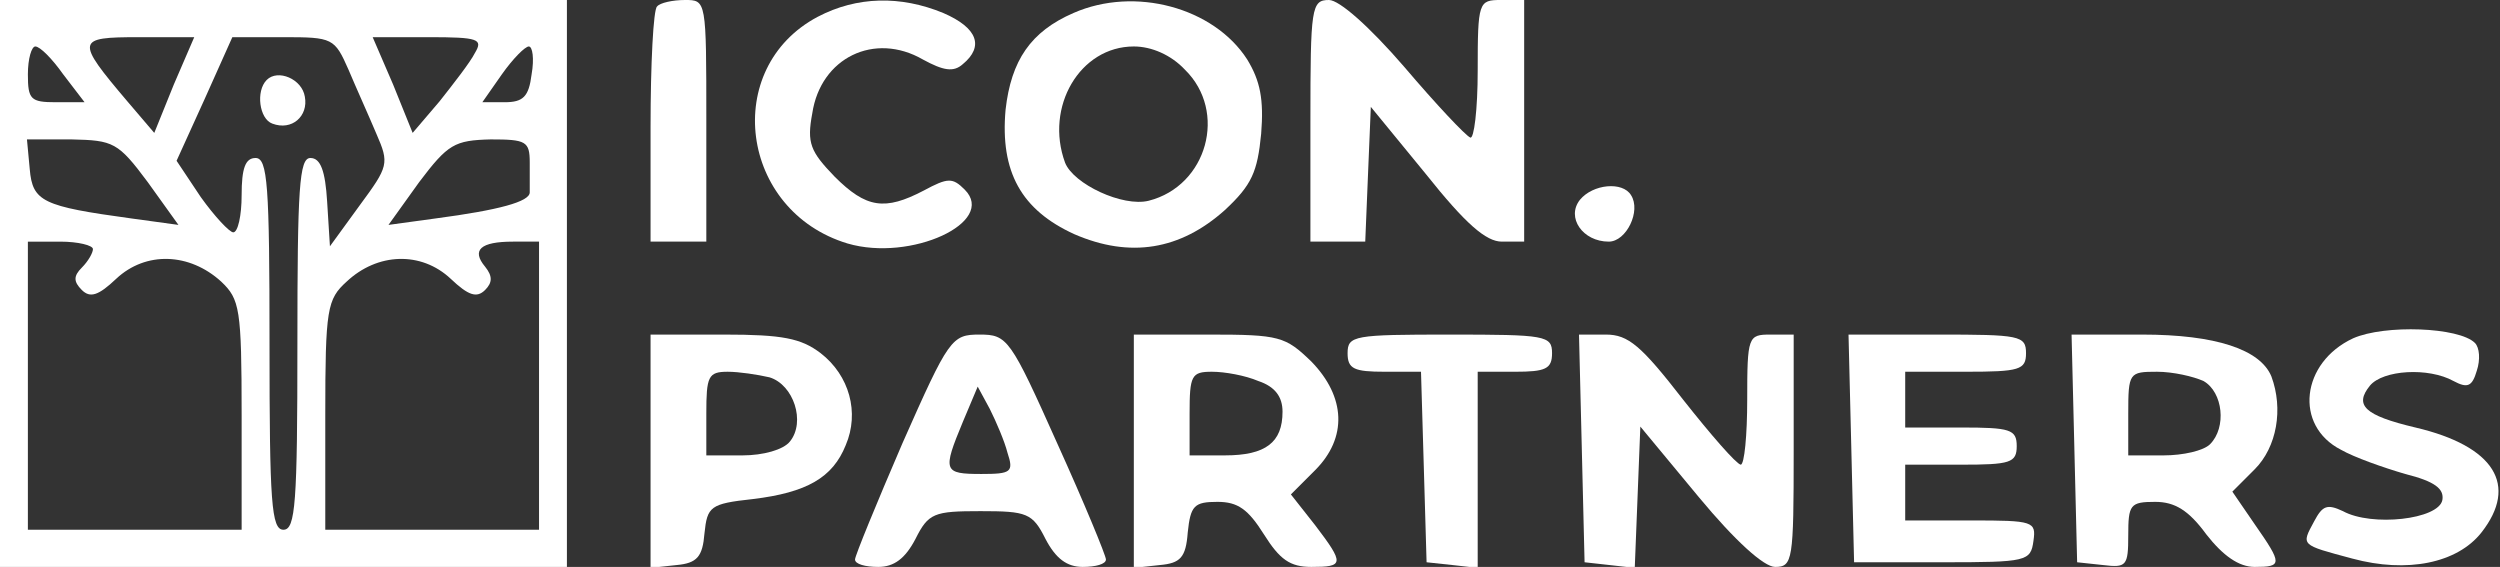
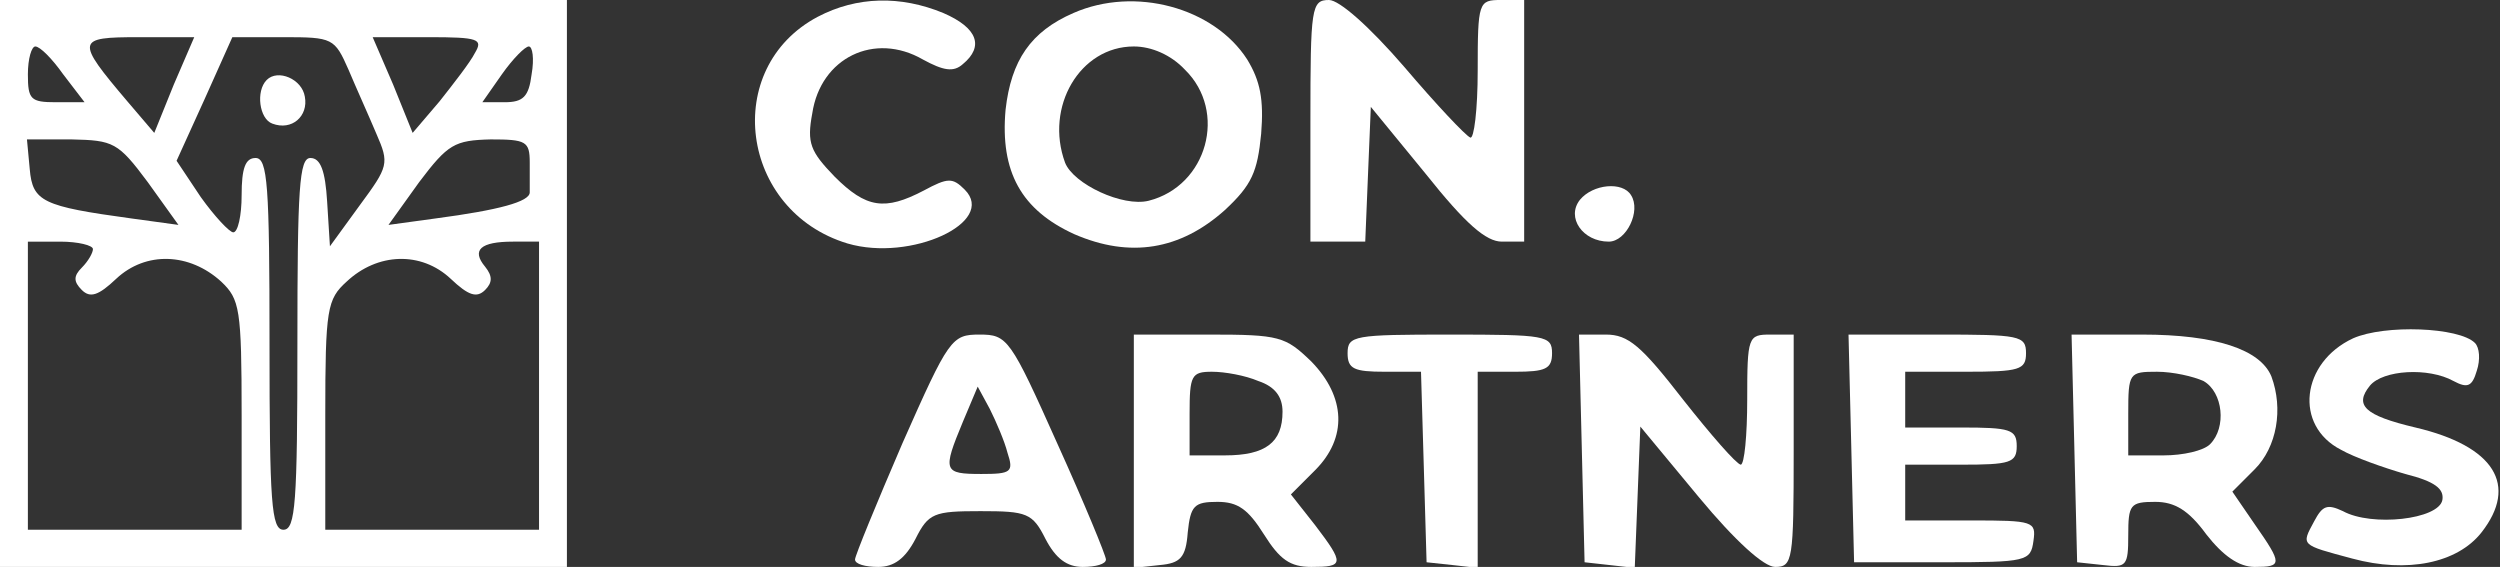
<svg xmlns="http://www.w3.org/2000/svg" version="1.0" width="269pt" height="61pt" viewBox="0 0 269 61" preserveAspectRatio="xMidYMid meet">
  <rect x="0" y="0" width="269" height="61" fill="#333333" stroke="none" />
  <g transform="translate(0,61) scale(0.1,-0.1)" fill="#fff" stroke="none">
    <path d="M0 305 l0 -305 305 0 305 0 0 305 0 305 -305 0 -305 0 0 -305z m187 214 l-21 -52 -29 34 c-56 66 -55 69 12 69 l60 0 -22 -51z m188 16 c8 -19 22 -50 30 -69 14 -32 13 -35 -18 -77 l-32 -44 -3 48 c-2 33 -7 47 -18 47 -12 0 -14 -32 -14 -200 0 -171 -2 -200 -15 -200 -13 0 -15 29 -15 200 0 171 -2 200 -15 200 -11 0 -15 -11 -15 -40 0 -22 -4 -40 -9 -40 -4 0 -20 17 -35 38 l-26 39 30 66 30 67 55 0 c53 0 55 -1 70 -35z m136 18 c-5 -10 -23 -33 -38 -52 l-29 -34 -21 52 -22 51 60 0 c54 0 59 -2 50 -17z m-443 -23 l23 -30 -31 0 c-27 0 -30 3 -30 30 0 17 4 30 8 30 5 0 18 -13 30 -30z m504 0 c-3 -24 -9 -30 -29 -30 l-24 0 21 30 c12 17 25 30 29 30 4 0 6 -13 3 -30z m-413 -116 l33 -46 -51 7 c-95 13 -106 18 -109 53 l-3 32 48 0 c45 -1 50 -3 82 -46z m411 21 c0 -14 0 -28 0 -32 0 -10 -33 -19 -101 -28 l-51 -7 33 46 c31 41 38 45 77 46 38 0 42 -2 42 -25z m-470 -93 c0 -4 -5 -13 -12 -20 -9 -9 -9 -15 0 -24 9 -9 18 -6 37 12 32 30 79 28 113 -3 20 -19 22 -29 22 -144 l0 -123 -115 0 -115 0 0 155 0 155 35 0 c19 0 35 -4 35 -8z m480 -147 l0 -155 -115 0 -115 0 0 123 c0 115 2 125 23 144 33 31 80 33 112 3 19 -18 28 -21 37 -12 8 8 8 15 0 25 -15 18 -5 27 30 27 l28 0 0 -155z" />
    <path d="M287 524 c-12 -12 -8 -42 6 -47 21 -8 39 8 35 29 -3 19 -29 30 -41 18z" />
-     <path d="M707 603 c-4 -3 -7 -62 -7 -130 l0 -123 30 0 30 0 0 130 c0 130 0 130 -23 130 -13 0 -27 -3 -30 -7z" />
    <path d="M880 592 c-104 -55 -84 -209 32 -244 68 -20 161 23 126 58 -13 13 -18 13 -44 -1 -42 -22 -62 -19 -96 15 -26 27 -30 36 -24 68 9 60 67 88 119 58 22 -12 33 -14 43 -5 23 19 16 39 -21 55 -46 19 -93 18 -135 -4z" />
    <path d="M1155 596 c-46 -20 -67 -51 -73 -104 -6 -67 17 -108 74 -134 60 -26 114 -17 162 26 29 27 35 41 39 82 3 37 -1 57 -15 80 -36 56 -121 79 -187 50z m120 -61 c46 -45 24 -125 -39 -141 -28 -7 -81 18 -90 41 -22 60 16 125 74 125 19 0 40 -9 55 -25z" />
    <path d="M1410 480 l0 -130 30 0 29 0 3 73 3 72 59 -72 c43 -54 65 -73 82 -73 l24 0 0 130 0 130 -25 0 c-24 0 -25 -2 -25 -76 0 -42 -4 -74 -8 -72 -5 2 -37 36 -71 76 -38 44 -70 72 -81 72 -19 0 -20 -8 -20 -130z" />
    <path d="M1700 395 c-15 -19 3 -45 31 -45 19 0 35 33 24 50 -9 15 -41 12 -55 -5z" />
    <path d="M2532 246 c-56 -26 -64 -94 -13 -120 14 -8 45 -19 69 -26 32 -8 42 -16 40 -28 -4 -21 -76 -29 -107 -12 -17 8 -22 6 -31 -11 -14 -26 -15 -25 41 -40 59 -16 113 -5 139 28 40 51 14 93 -71 113 -55 13 -66 24 -49 45 14 17 63 20 90 5 15 -8 20 -6 25 11 4 12 3 25 -2 30 -17 17 -97 20 -131 5z" />
-     <path d="M700 124 l0 -125 28 3 c22 2 28 9 30 34 3 29 6 32 52 37 58 7 86 23 100 58 15 35 4 75 -27 99 -21 16 -41 20 -104 20 l-79 0 0 -126z m128 80 c26 -8 39 -48 22 -69 -7 -9 -29 -15 -51 -15 l-39 0 0 45 c0 40 2 45 23 45 12 0 32 -3 45 -6z" />
    <path d="M971 133 c-28 -65 -51 -121 -51 -125 0 -5 11 -8 25 -8 17 0 29 9 40 30 14 28 20 30 70 30 50 0 56 -2 70 -30 11 -21 23 -30 40 -30 14 0 25 3 25 8 0 4 -23 60 -52 124 -51 114 -54 118 -84 118 -30 0 -33 -4 -83 -117z m113 -10 c7 -21 4 -23 -28 -23 -41 0 -42 3 -20 56 l16 38 13 -24 c7 -14 16 -35 19 -47z" />
    <path d="M1220 124 l0 -125 28 3 c22 2 28 8 30 35 3 29 7 33 32 33 22 0 33 -8 50 -35 17 -27 28 -35 51 -35 35 0 36 3 4 45 l-26 33 26 26 c35 35 33 79 -4 117 -28 27 -34 29 -110 29 l-81 0 0 -126z m134 76 c18 -6 26 -17 26 -33 0 -33 -18 -47 -62 -47 l-38 0 0 45 c0 41 2 45 24 45 14 0 36 -4 50 -10z" />
    <path d="M1450 230 c0 -17 7 -20 40 -20 l39 0 3 -102 3 -103 28 -3 27 -3 0 105 0 106 40 0 c33 0 40 3 40 20 0 19 -7 20 -110 20 -103 0 -110 -1 -110 -20z" />
    <path d="M1702 128 l3 -123 27 -3 27 -3 3 76 3 76 63 -76 c39 -47 70 -75 82 -75 19 0 20 7 20 125 l0 125 -25 0 c-24 0 -25 -2 -25 -70 0 -38 -3 -70 -7 -70 -5 1 -32 32 -62 70 -45 58 -59 70 -83 70 l-29 0 3 -122z" />
    <path d="M1992 128 l3 -123 95 0 c91 0 95 1 98 23 3 21 0 22 -67 22 l-71 0 0 30 0 30 60 0 c53 0 60 2 60 20 0 18 -7 20 -60 20 l-60 0 0 30 0 30 65 0 c58 0 65 2 65 20 0 19 -7 20 -95 20 l-96 0 3 -122z" />
    <path d="M2232 128 l3 -123 28 -3 c25 -3 27 -1 27 32 0 33 2 36 29 36 21 0 36 -9 55 -35 18 -23 35 -35 52 -35 30 0 30 3 0 46 l-24 35 24 24 c24 24 31 65 18 100 -12 29 -60 45 -139 45 l-76 0 3 -122z m139 72 c21 -12 25 -50 7 -68 -7 -7 -29 -12 -50 -12 l-38 0 0 45 c0 44 1 45 31 45 17 0 39 -5 50 -10z" />
  </g>
</svg>